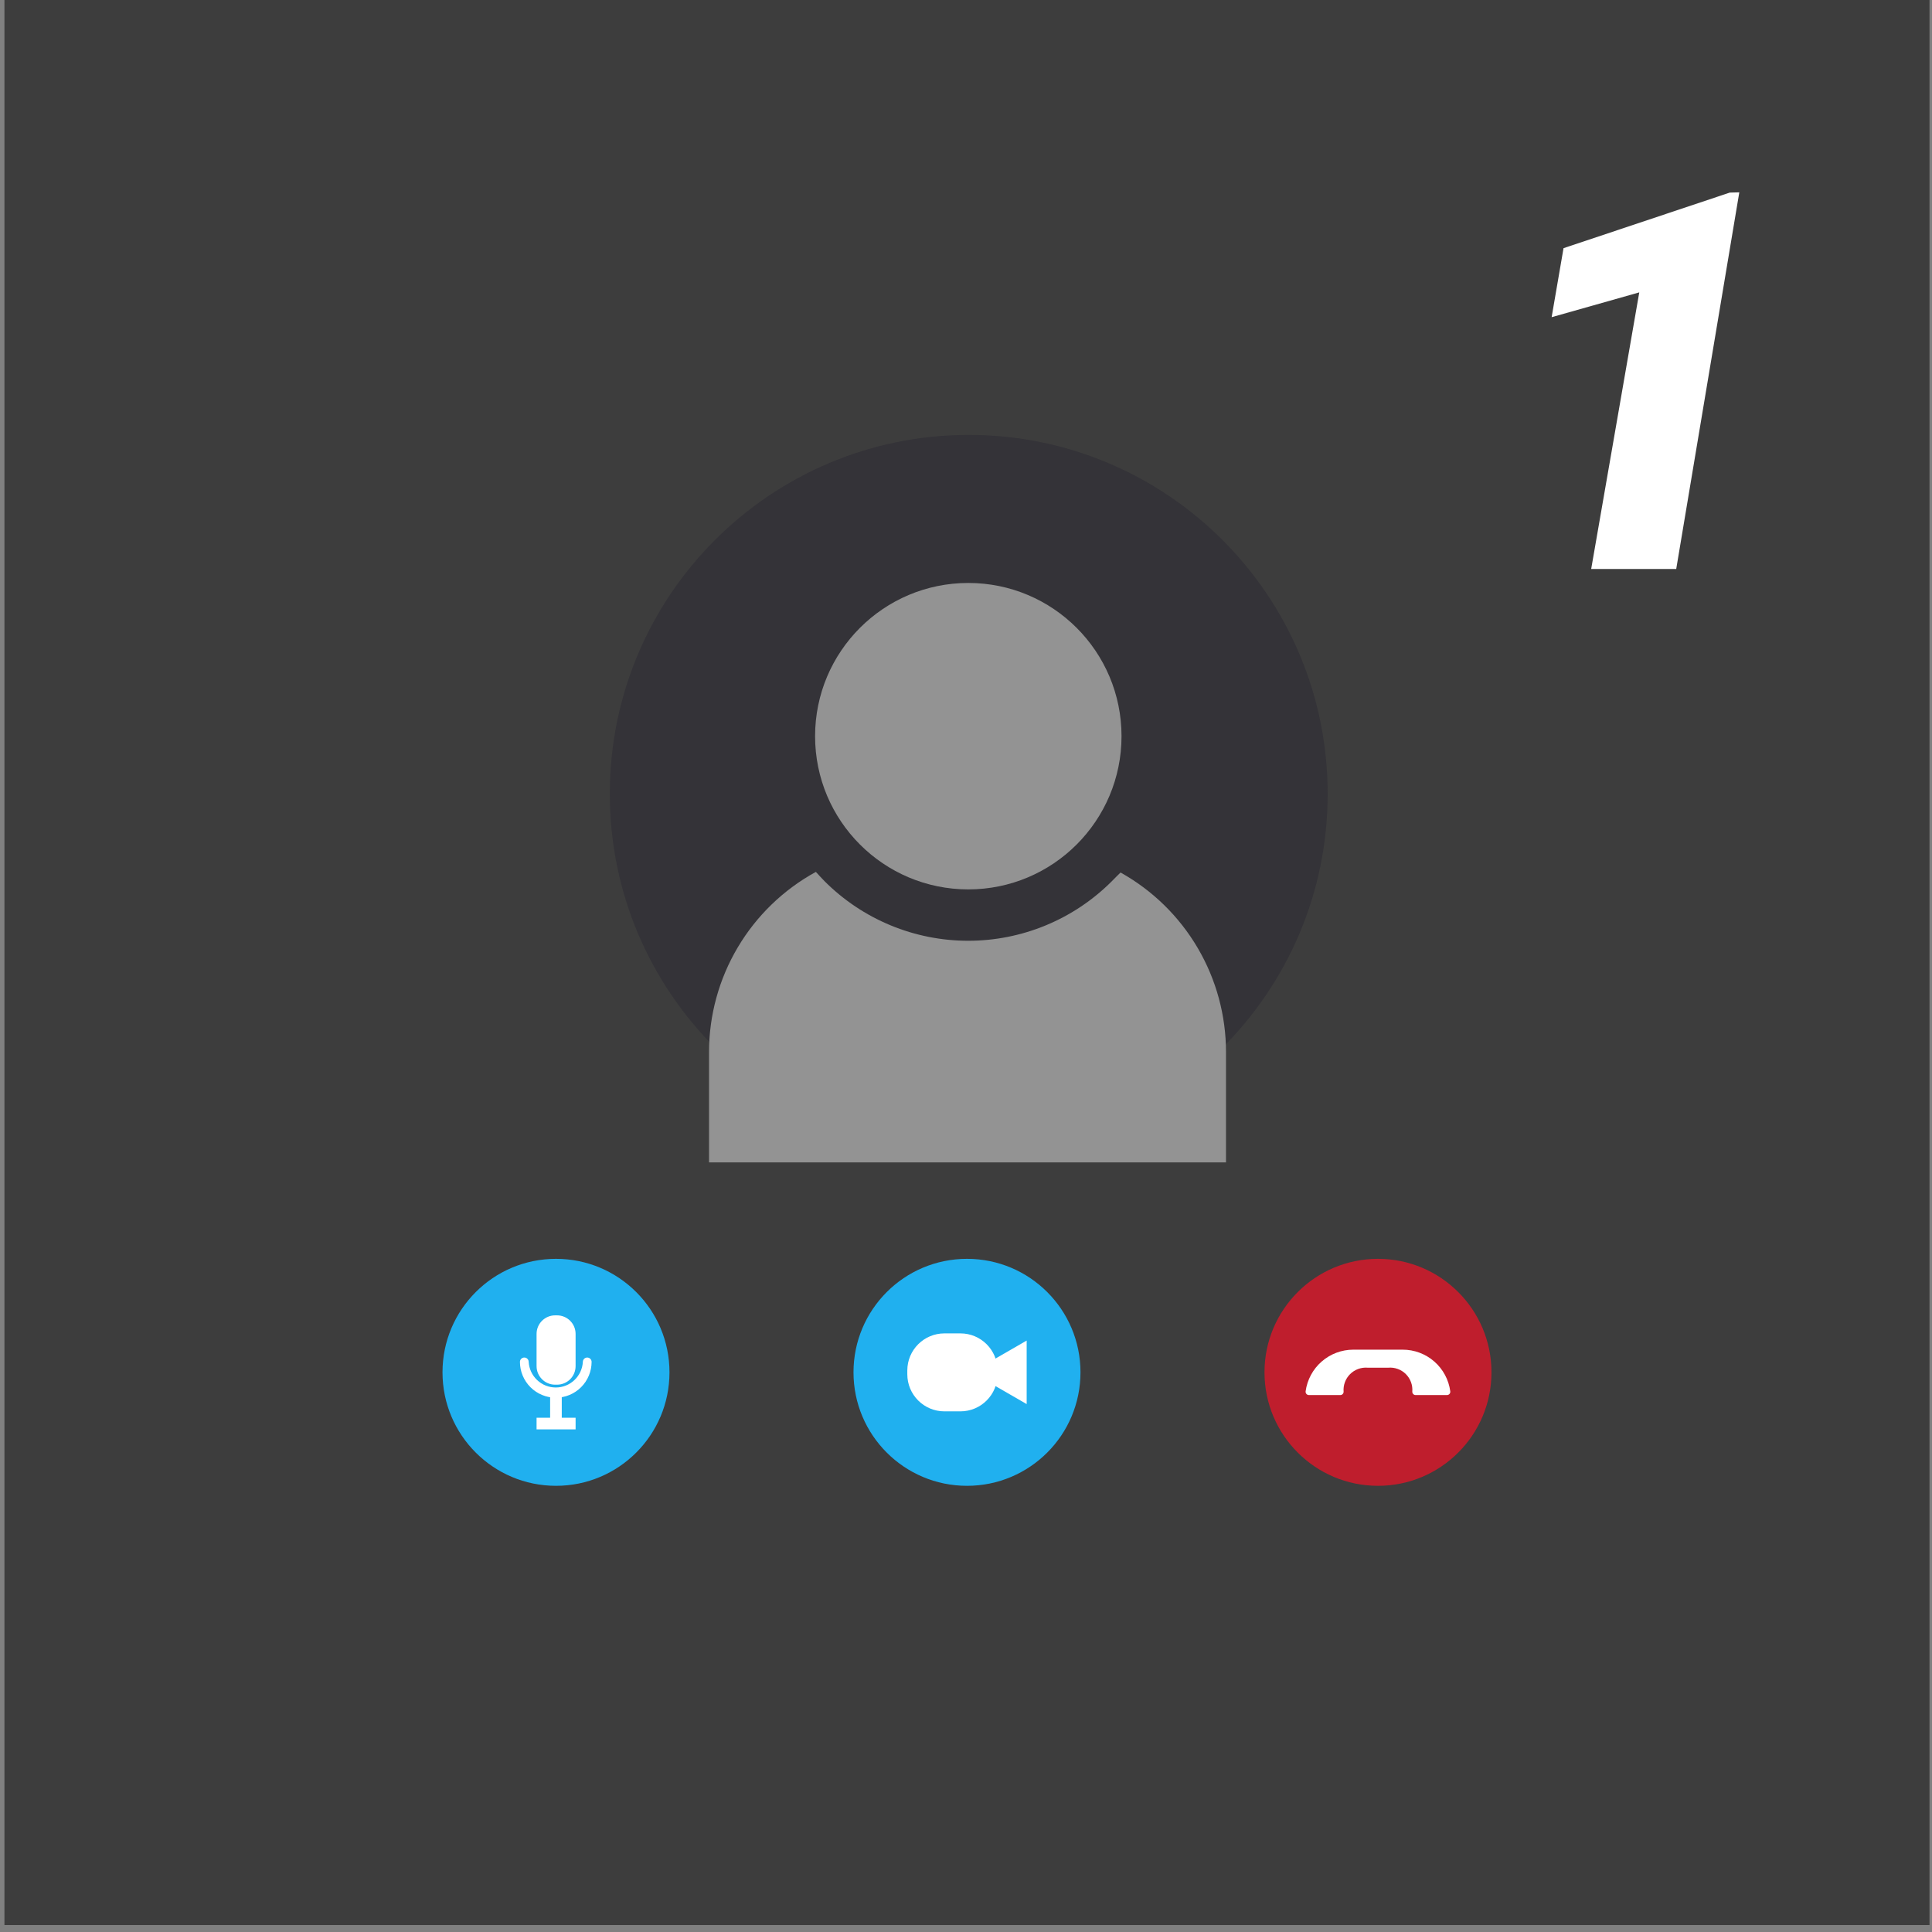
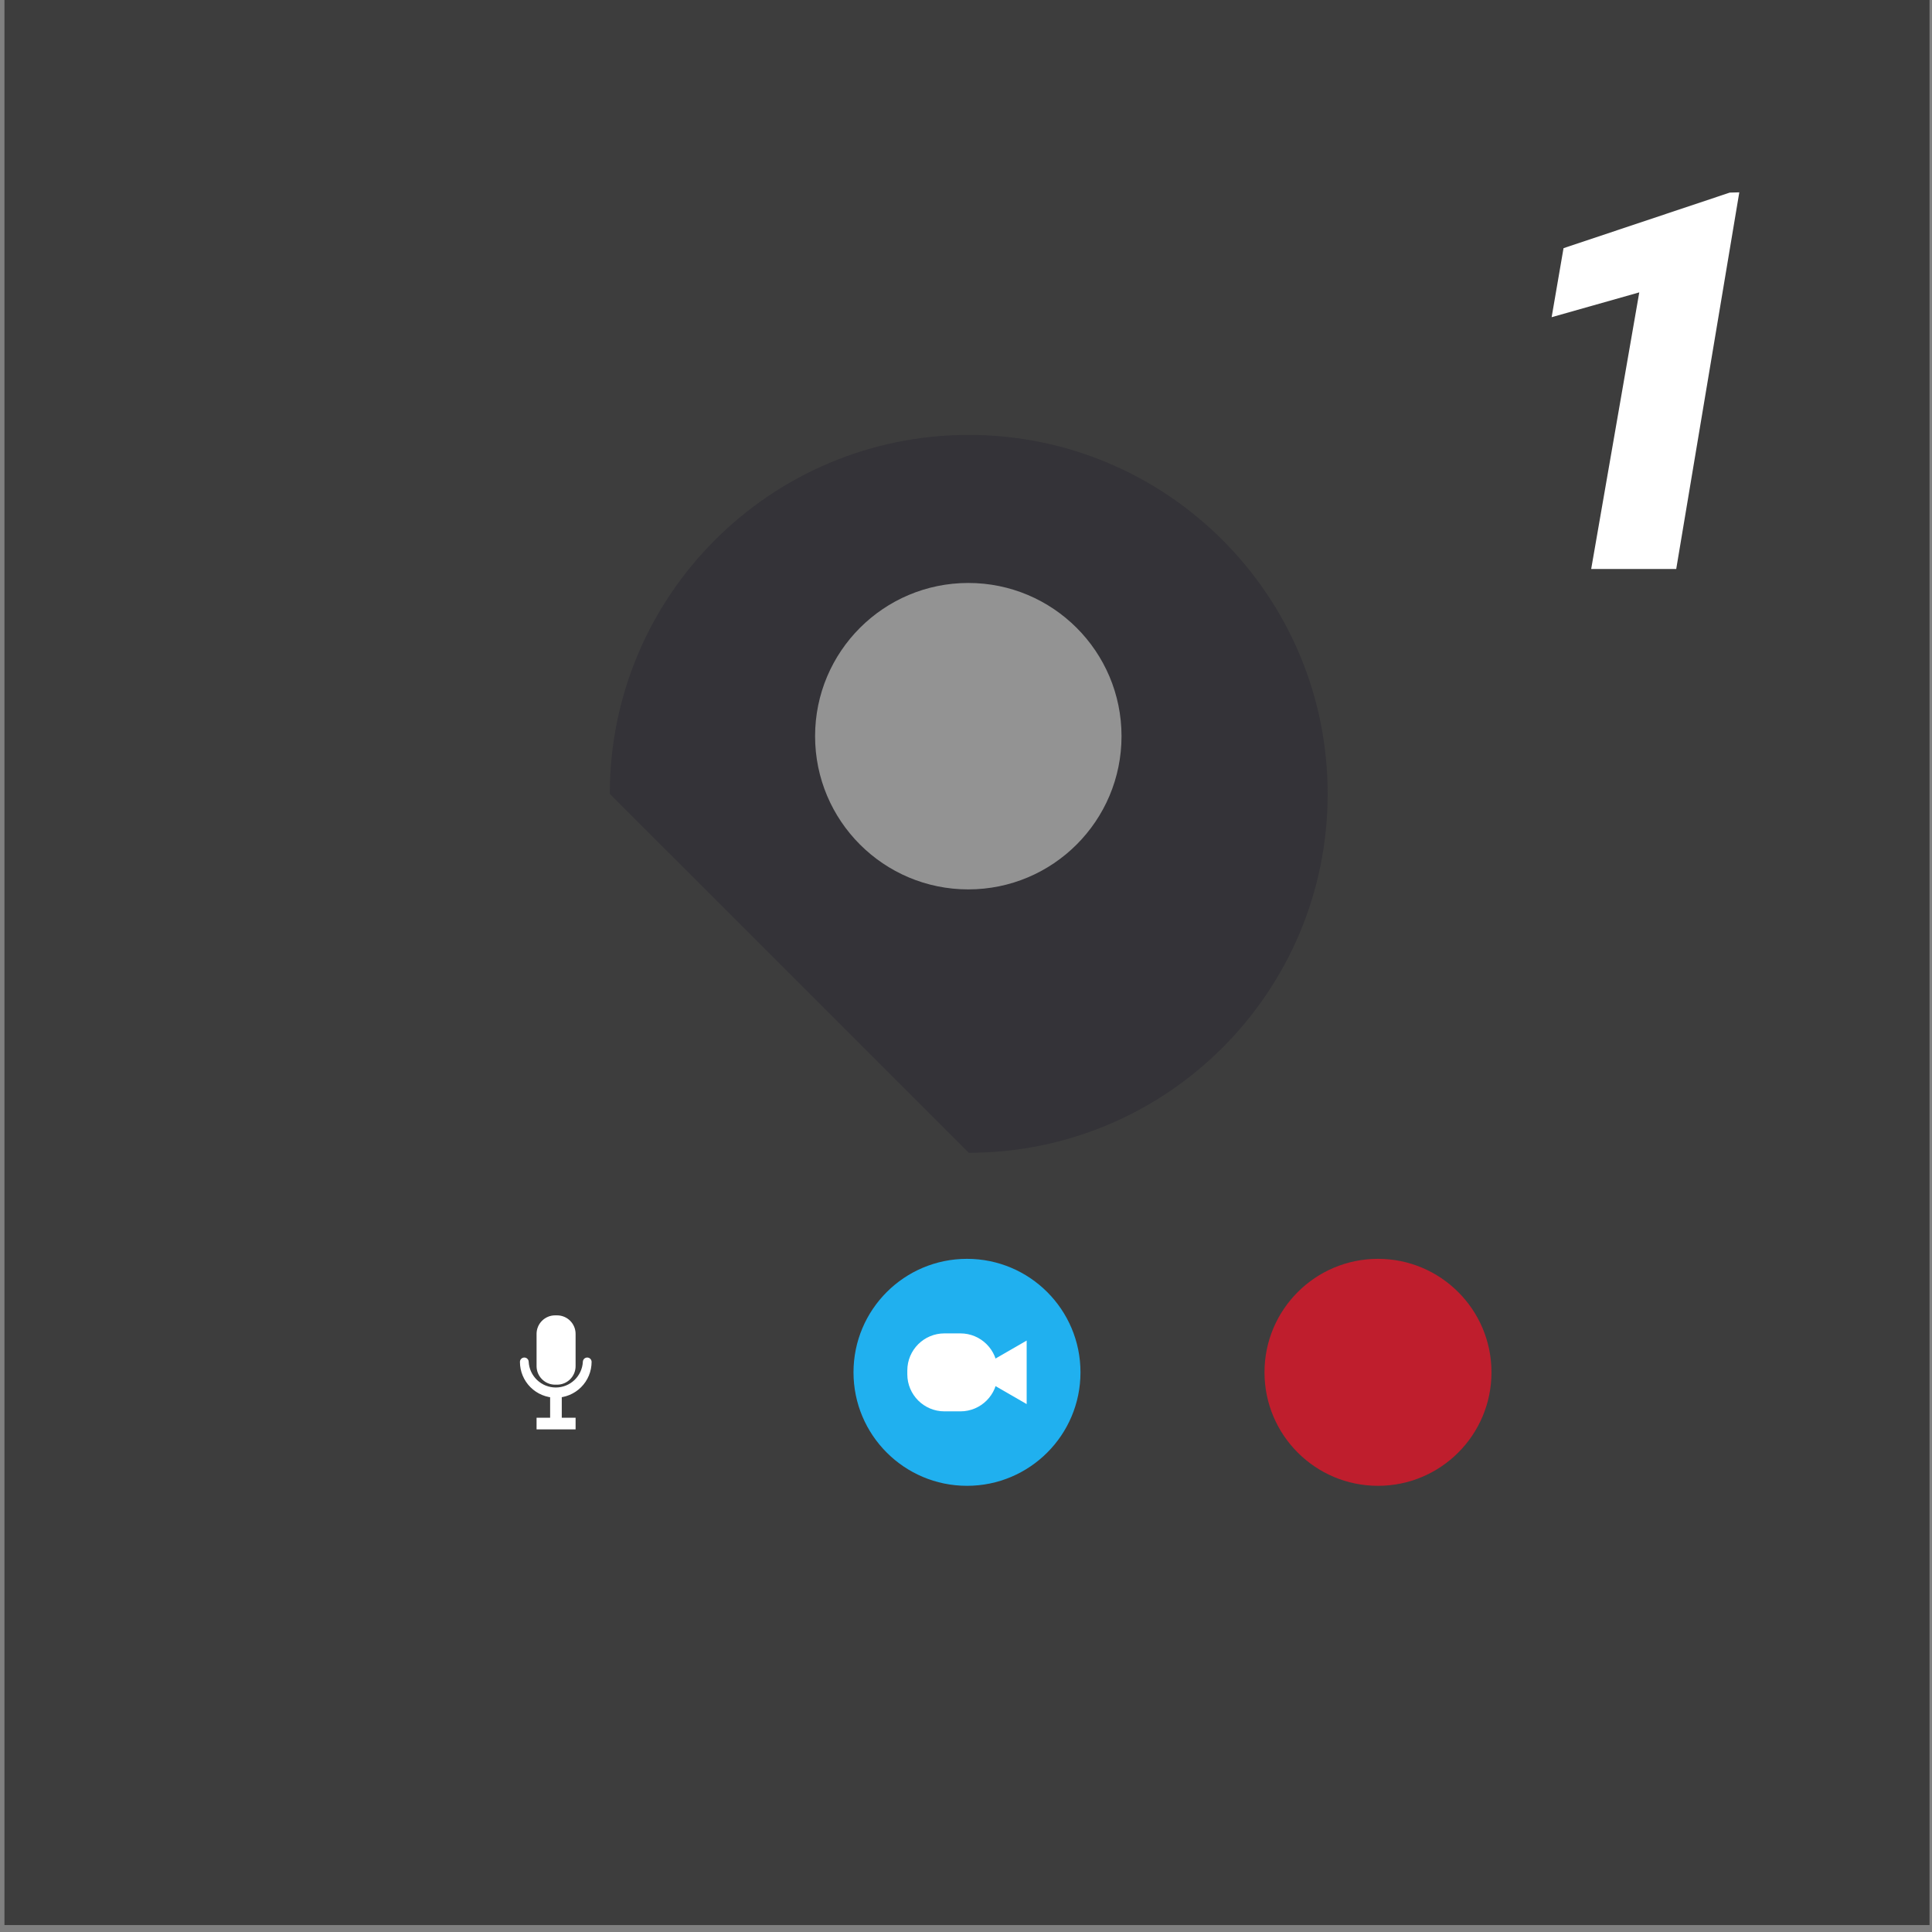
<svg xmlns="http://www.w3.org/2000/svg" width="231" height="231" viewBox="0 0 231 231" fill="none">
  <rect x="0" y="0" width="231" height="231" fill="#808080" stroke="none" />
  <rect width="230.17" height="230.17" transform="translate(0.533)" fill="#3D3D3D" />
-   <path d="M66.477 177.652C73.972 177.652 80.047 171.577 80.047 164.082C80.047 156.588 73.972 150.513 66.477 150.513C58.983 150.513 52.908 156.588 52.908 164.082C52.908 171.577 58.983 177.652 66.477 177.652Z" fill="#20B0EF" />
  <path d="M66.603 157.271H66.373C65.148 157.271 64.155 158.265 64.155 159.489V163.34C64.155 164.565 65.148 165.558 66.373 165.558H66.603C67.828 165.558 68.821 164.565 68.821 163.34V159.489C68.821 158.265 67.828 157.271 66.603 157.271Z" fill="white" />
  <path d="M68.821 169.512H64.155V170.904H68.821V169.512Z" fill="white" />
  <path d="M67.168 170.778V166.112H65.776V170.778H67.168Z" fill="white" />
  <path d="M66.446 167.116C65.312 167.114 64.225 166.662 63.423 165.86C62.621 165.058 62.169 163.971 62.167 162.837C62.167 162.699 62.222 162.566 62.32 162.467C62.418 162.369 62.551 162.314 62.69 162.314C62.829 162.314 62.962 162.369 63.06 162.467C63.158 162.566 63.213 162.699 63.213 162.837C63.26 163.664 63.622 164.442 64.224 165.011C64.826 165.58 65.623 165.896 66.451 165.896C67.279 165.896 68.076 165.58 68.678 165.011C69.28 164.442 69.642 163.664 69.689 162.837C69.689 162.699 69.744 162.566 69.842 162.467C69.94 162.369 70.073 162.314 70.212 162.314C70.351 162.314 70.484 162.369 70.582 162.467C70.68 162.566 70.735 162.699 70.735 162.837C70.733 163.973 70.279 165.062 69.475 165.864C68.671 166.666 67.582 167.116 66.446 167.116V167.116Z" fill="white" />
  <path d="M115.619 177.652C123.113 177.652 129.188 171.577 129.188 164.082C129.188 156.588 123.113 150.513 115.619 150.513C108.124 150.513 102.049 156.588 102.049 164.082C102.049 171.577 108.124 177.652 115.619 177.652Z" fill="#20B0EF" />
  <path d="M114.834 159.427H112.919C110.469 159.427 108.483 161.413 108.483 163.863V164.313C108.483 166.763 110.469 168.749 112.919 168.749H114.834C117.284 168.749 119.27 166.763 119.27 164.313V163.863C119.27 161.413 117.284 159.427 114.834 159.427Z" fill="white" />
  <path d="M116.173 164.082L122.754 167.88V160.284L116.173 164.082Z" fill="white" />
  <path d="M164.76 177.652C172.254 177.652 178.329 171.577 178.329 164.082C178.329 156.588 172.254 150.513 164.76 150.513C157.265 150.513 151.19 156.588 151.19 164.082C151.19 171.577 157.265 177.652 164.76 177.652Z" fill="#BF1E2D" />
-   <path d="M168.861 166.405C168.894 166.019 168.843 165.63 168.71 165.266C168.578 164.901 168.367 164.571 168.093 164.296C167.818 164.022 167.488 163.811 167.123 163.679C166.759 163.546 166.37 163.495 165.984 163.528H163.525C163.139 163.496 162.751 163.549 162.388 163.682C162.024 163.816 161.694 164.027 161.421 164.3C161.147 164.574 160.936 164.904 160.803 165.268C160.669 165.631 160.616 166.019 160.648 166.405V166.405C160.648 166.511 160.606 166.612 160.532 166.686C160.457 166.761 160.356 166.803 160.251 166.803H156.495C156.439 166.802 156.383 166.789 156.333 166.765C156.282 166.741 156.237 166.707 156.2 166.665C156.164 166.622 156.136 166.572 156.121 166.519C156.105 166.465 156.1 166.408 156.107 166.353C156.295 164.975 156.974 163.712 158.02 162.797C159.066 161.881 160.409 161.375 161.799 161.373H167.71C169.102 161.371 170.446 161.875 171.493 162.791C172.541 163.708 173.219 164.973 173.402 166.353C173.409 166.408 173.405 166.465 173.389 166.519C173.373 166.572 173.345 166.622 173.309 166.665C173.272 166.707 173.227 166.741 173.176 166.765C173.126 166.789 173.071 166.802 173.014 166.803H169.259C169.153 166.803 169.052 166.761 168.977 166.686C168.903 166.612 168.861 166.511 168.861 166.405Z" fill="white" />
-   <path d="M115.828 137.832C139.53 137.832 158.744 118.618 158.744 94.916C158.744 71.214 139.53 52 115.828 52C92.126 52 72.911 71.214 72.911 94.916C72.911 118.618 92.126 137.832 115.828 137.832Z" fill="#343338" />
+   <path d="M115.828 137.832C139.53 137.832 158.744 118.618 158.744 94.916C158.744 71.214 139.53 52 115.828 52C92.126 52 72.911 71.214 72.911 94.916Z" fill="#343338" />
  <path d="M115.775 106.341C125.893 106.341 134.095 98.139 134.095 88.022C134.095 77.904 125.893 69.702 115.775 69.702C105.658 69.702 97.456 77.904 97.456 88.022C97.456 98.139 105.658 106.341 115.775 106.341Z" fill="#939393" />
-   <path d="M146.586 125.801V138.984H84.775V125.801C84.775 121.393 85.961 117.066 88.209 113.274C90.456 109.482 93.683 106.365 97.55 104.249C97.895 104.626 98.24 105.002 98.596 105.368C100.85 107.624 103.527 109.413 106.472 110.634C109.418 111.855 112.576 112.483 115.765 112.483C118.953 112.483 122.111 111.855 125.057 110.634C128.003 109.413 130.679 107.624 132.933 105.368C133.278 105.023 133.603 104.678 133.979 104.322C137.804 106.455 140.989 109.57 143.205 113.346C145.422 117.123 146.589 121.423 146.586 125.801Z" fill="#939393" />
  <path d="M207.96 22.997L200.419 68.028H190.251L196 34.958L185.522 37.925L186.944 29.673L206.817 23.028L207.96 22.997Z" fill="white" />
</svg>